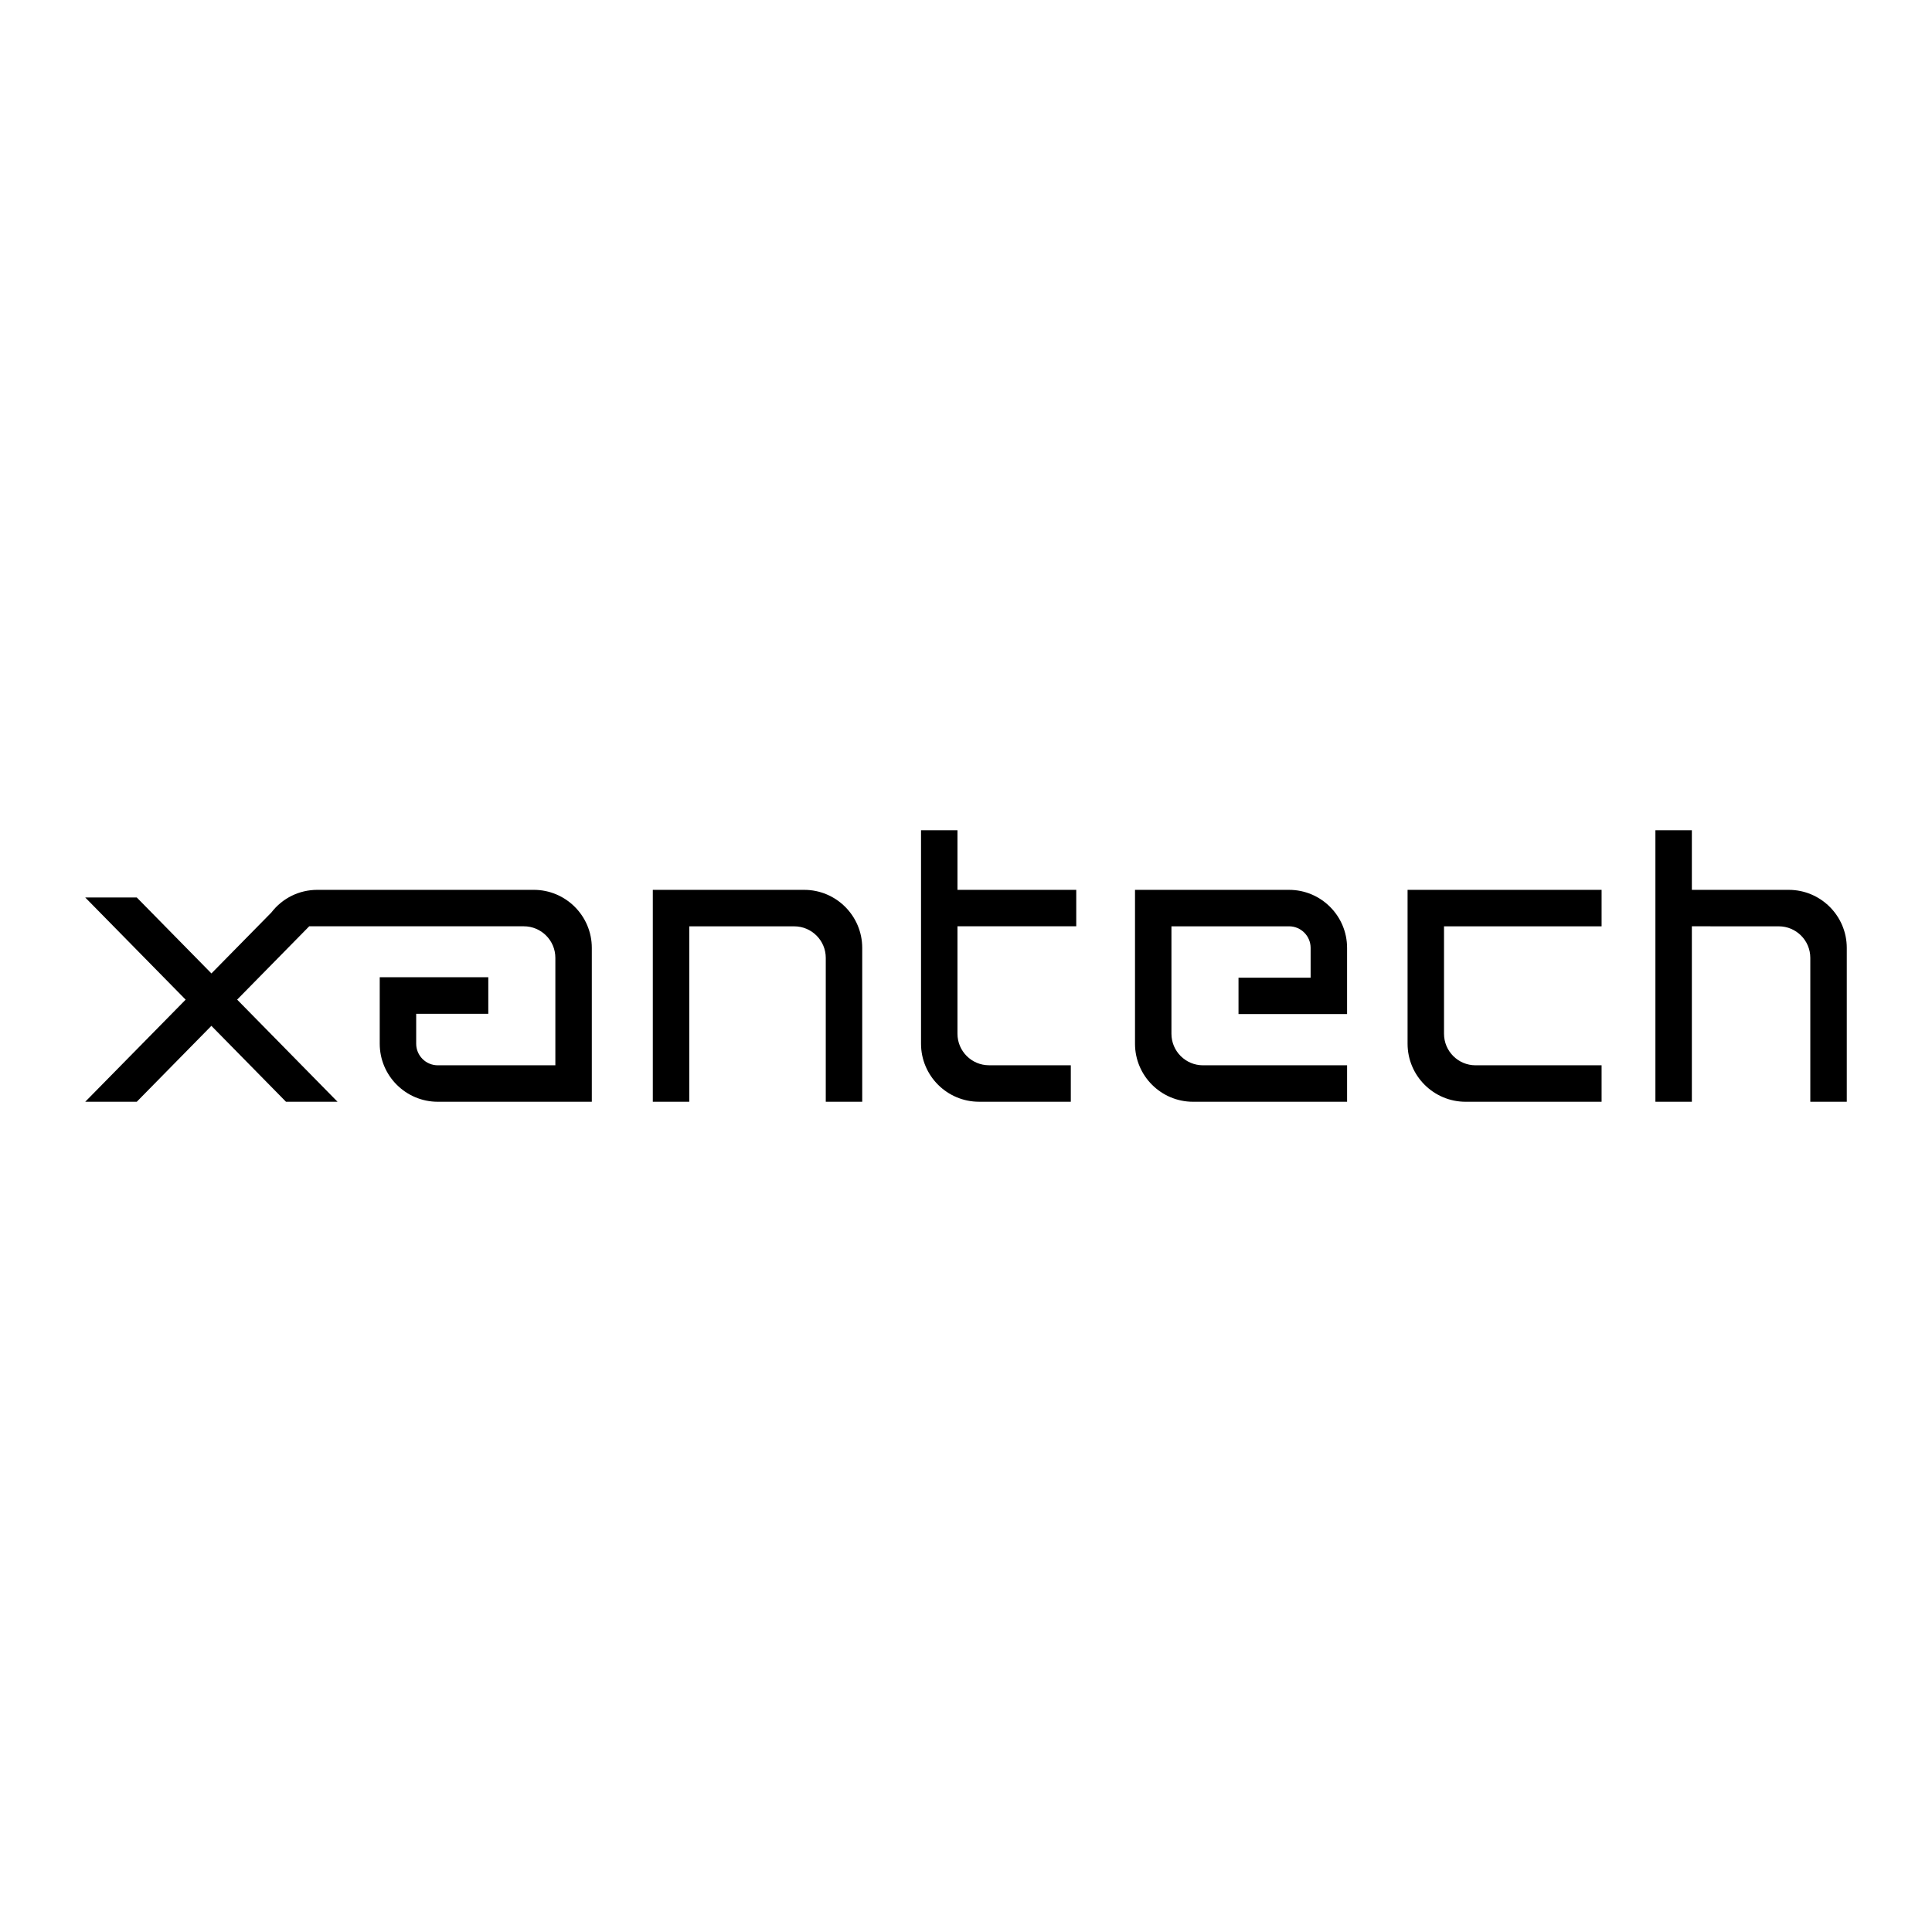
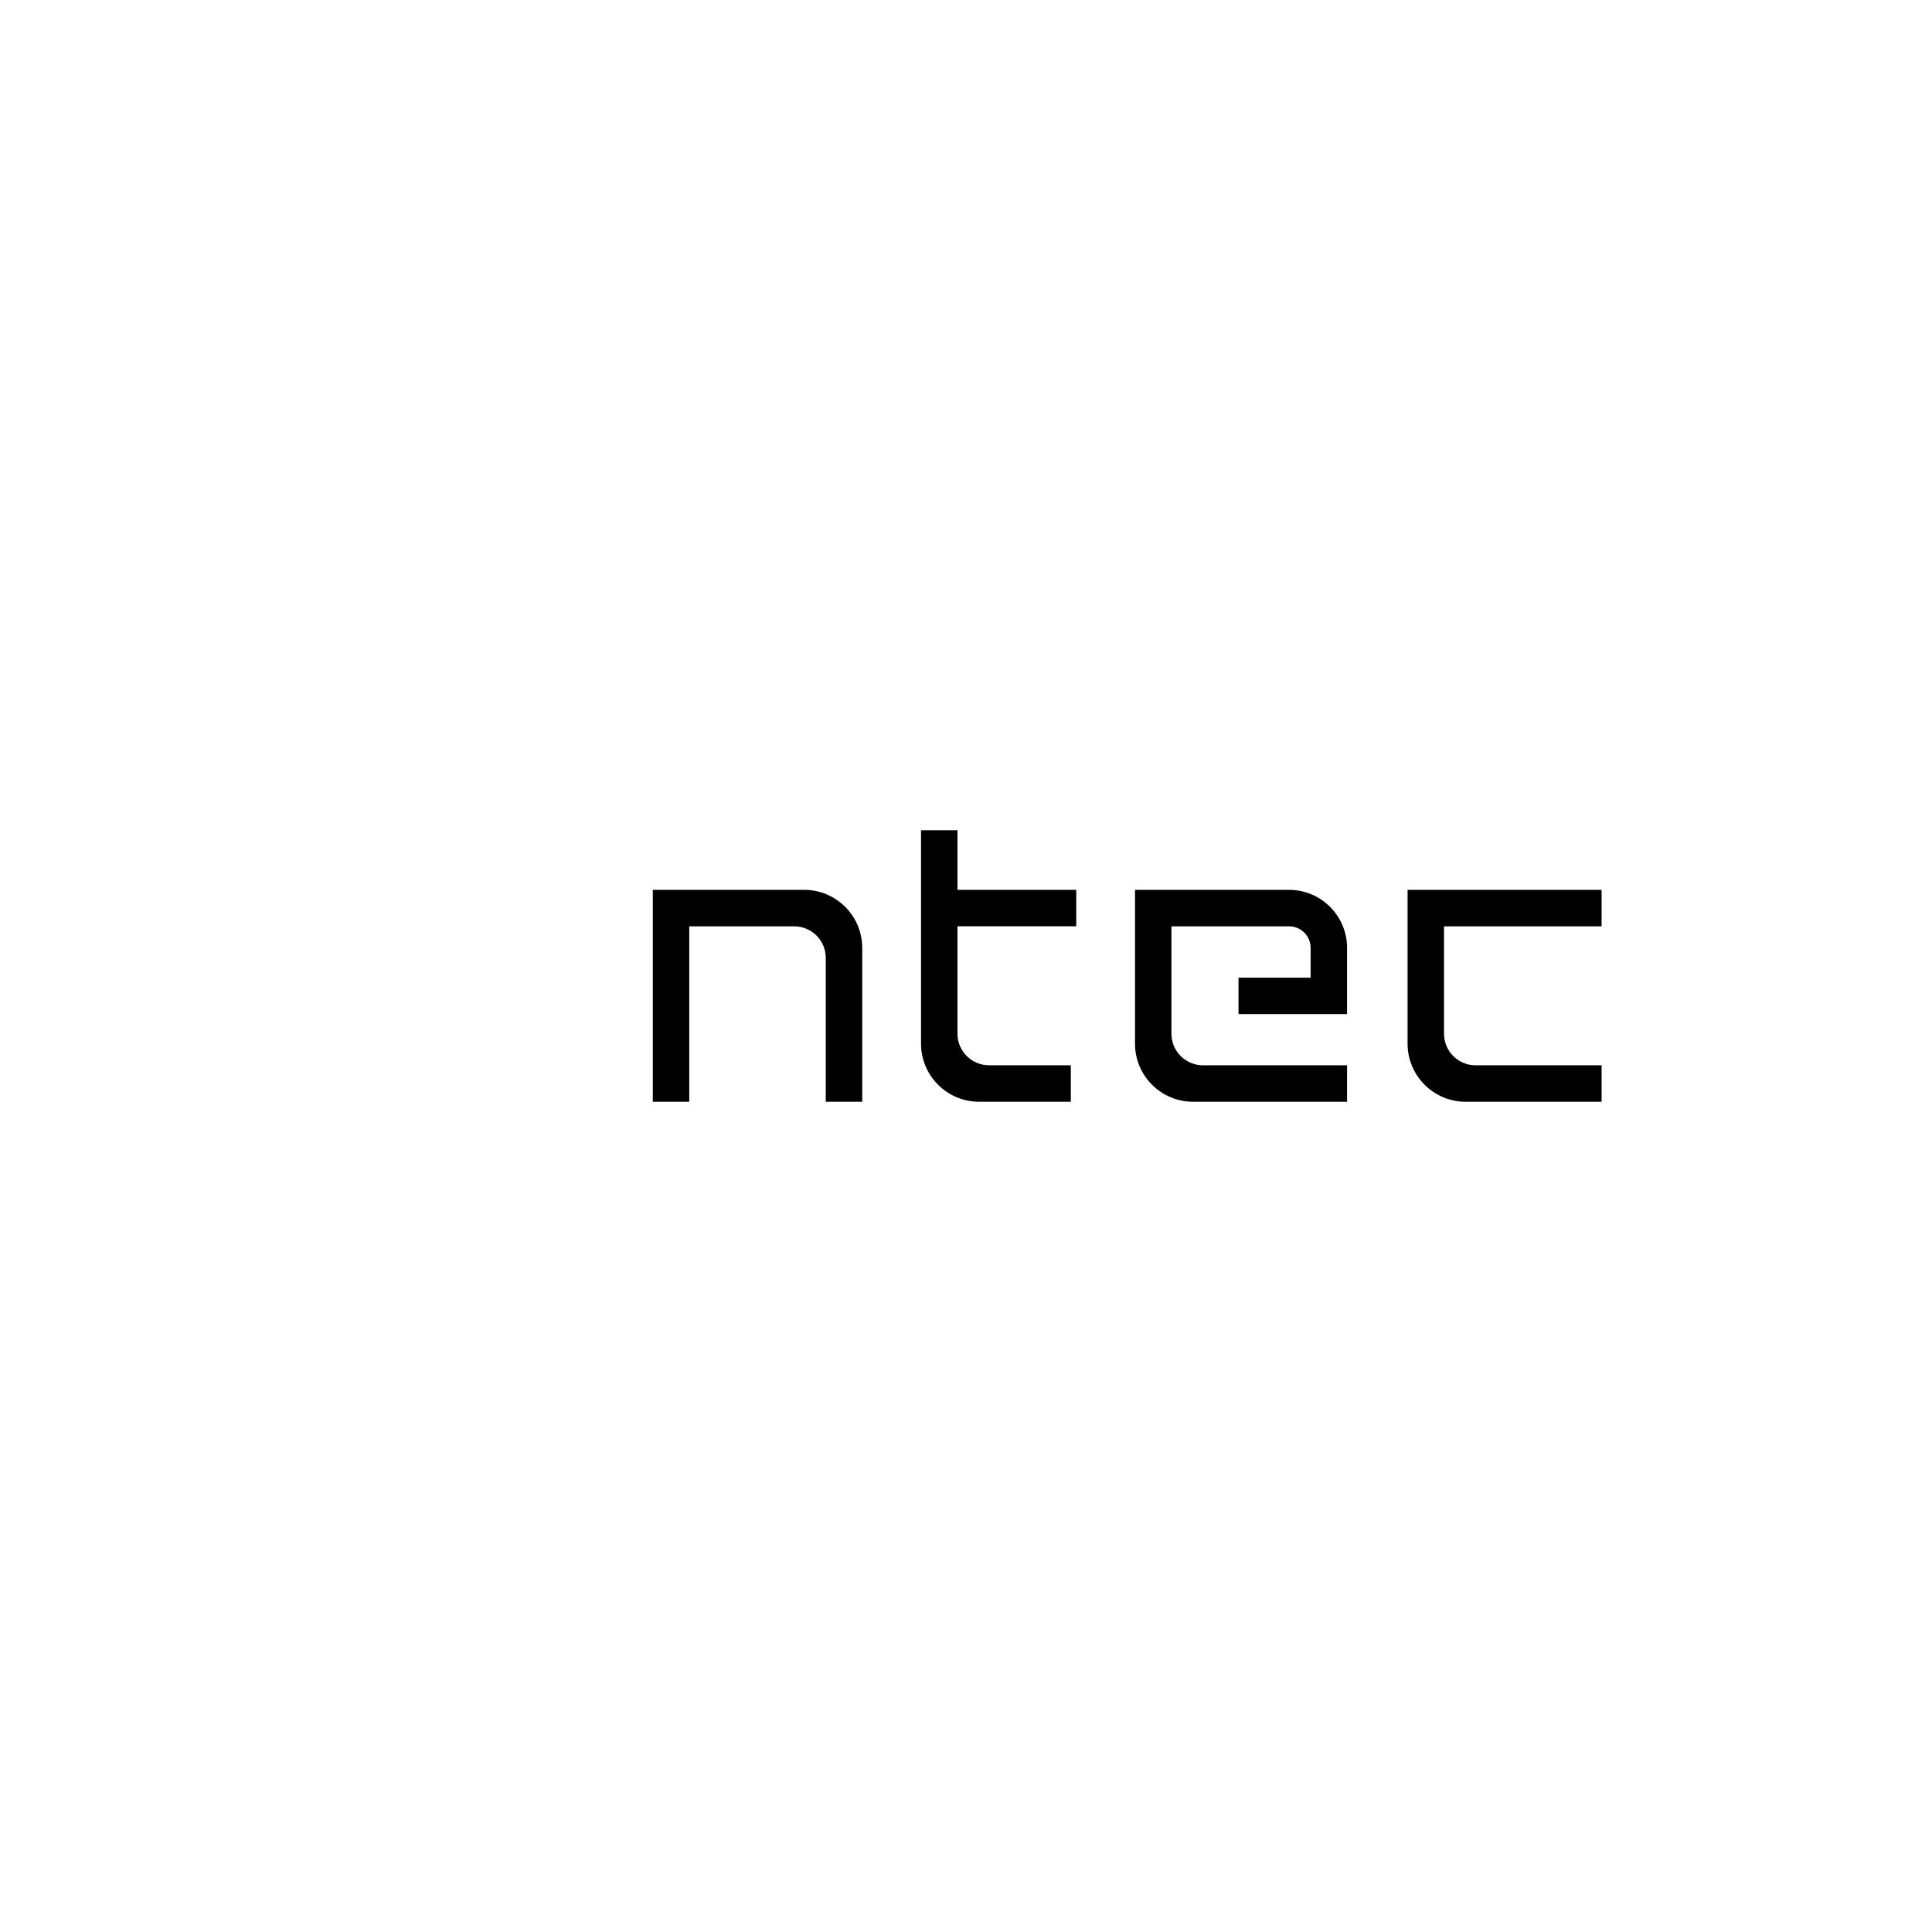
<svg xmlns="http://www.w3.org/2000/svg" version="1.0" id="Layer_1" x="0px" y="0px" width="192.756px" height="192.756px" viewBox="0 0 192.756 192.756" enable-background="new 0 0 192.756 192.756" xml:space="preserve">
  <g>
    <polygon fill-rule="evenodd" clip-rule="evenodd" fill="#FFFFFF" points="0,0 192.756,0 192.756,192.756 0,192.756 0,0  " />
    <path fill-rule="evenodd" clip-rule="evenodd" d="M128.609,88.781c0,0-13.085,0-15.369,0c0,2.282,0,15.352,0,15.352   c0,3.193,2.597,5.79,5.79,5.79c0,0,13.085,0,15.369,0c0-1.22,0-2.417,0-3.638c-2.257,0-14.379,0-14.379,0   c-1.732,0-3.145-1.41-3.145-3.146V92.418h11.733c1.188,0,2.153,0.965,2.153,2.153v2.976h-7.195v3.625h10.832v-6.601   C134.399,91.378,131.803,88.781,128.609,88.781L128.609,88.781z" />
    <path fill-rule="evenodd" clip-rule="evenodd" d="M140.434,104.133c0,3.193,2.597,5.79,5.79,5.79c0,0,11.333,0,13.567,0   c0-1.22,0-2.417,0-3.638c-2.202,0-12.577,0-12.577,0c-1.733,0-3.144-1.41-3.144-3.146V92.418h15.721v-3.637h-19.357V104.133   L140.434,104.133z" />
    <path fill-rule="evenodd" clip-rule="evenodd" d="M80.234,88.781c0,0-12.826,0-15.103,0c0,2.26,0,18.881,0,21.141   c1.22,0,2.417,0,3.637,0c0-2.301,0-17.504,0-17.504l10.475,0.003c1.733,0,3.144,1.411,3.144,3.144c0,0,0,12.1,0,14.357   c1.221,0,2.417,0,3.637,0c0-2.282,0-15.351,0-15.351C86.024,91.378,83.427,88.781,80.234,88.781L80.234,88.781z" />
    <path fill-rule="evenodd" clip-rule="evenodd" d="M95.527,82.833h-3.636v21.298c0,3.193,2.598,5.79,5.79,5.79c0,0,7.102,0,9.154,0   c0-1.22,0-2.417,0-3.639c-1.392,0-8.163-0.001-8.163-0.001c-1.732,0-3.145-1.411-3.145-3.144v-10.72h11.85v-3.637h-11.85V82.833   L95.527,82.833z" />
-     <path fill-rule="evenodd" clip-rule="evenodd" d="M178.461,88.781h-9.664c0,0,0-4.333,0-5.948c-1.219,0-2.416,0-3.637,0   c0,2.346,0,24.744,0,27.088c1.221,0,2.418,0,3.637,0c0-2.301,0-17.504,0-17.504l8.673,0.003c1.735,0,3.144,1.411,3.144,3.144   c0,0,0,12.1,0,14.357c1.222,0,2.418,0,3.639,0c0-2.282,0-15.351,0-15.351C184.252,91.378,181.654,88.781,178.461,88.781   L178.461,88.781z" />
-     <path fill-rule="evenodd" clip-rule="evenodd" d="M53.255,88.78h-21.59c-1.812,0-3.484,0.824-4.59,2.259l-5.981,6.081l-7.448-7.578   H8.504l10.018,10.194L8.504,109.922h5.142l7.444-7.573l7.443,7.573h5.143L23.66,99.732l7.19-7.315h21.414   c1.733,0,3.144,1.411,3.144,3.145v10.723H43.677c-1.188,0-2.154-0.966-2.154-2.153v-2.985h7.194v-3.647H37.886v6.633   c0,3.193,2.598,5.79,5.791,5.79c0,0,13.085,0,15.368,0c0-2.282,0-15.352,0-15.352C59.045,91.377,56.448,88.78,53.255,88.78   L53.255,88.78z" />
  </g>
</svg>